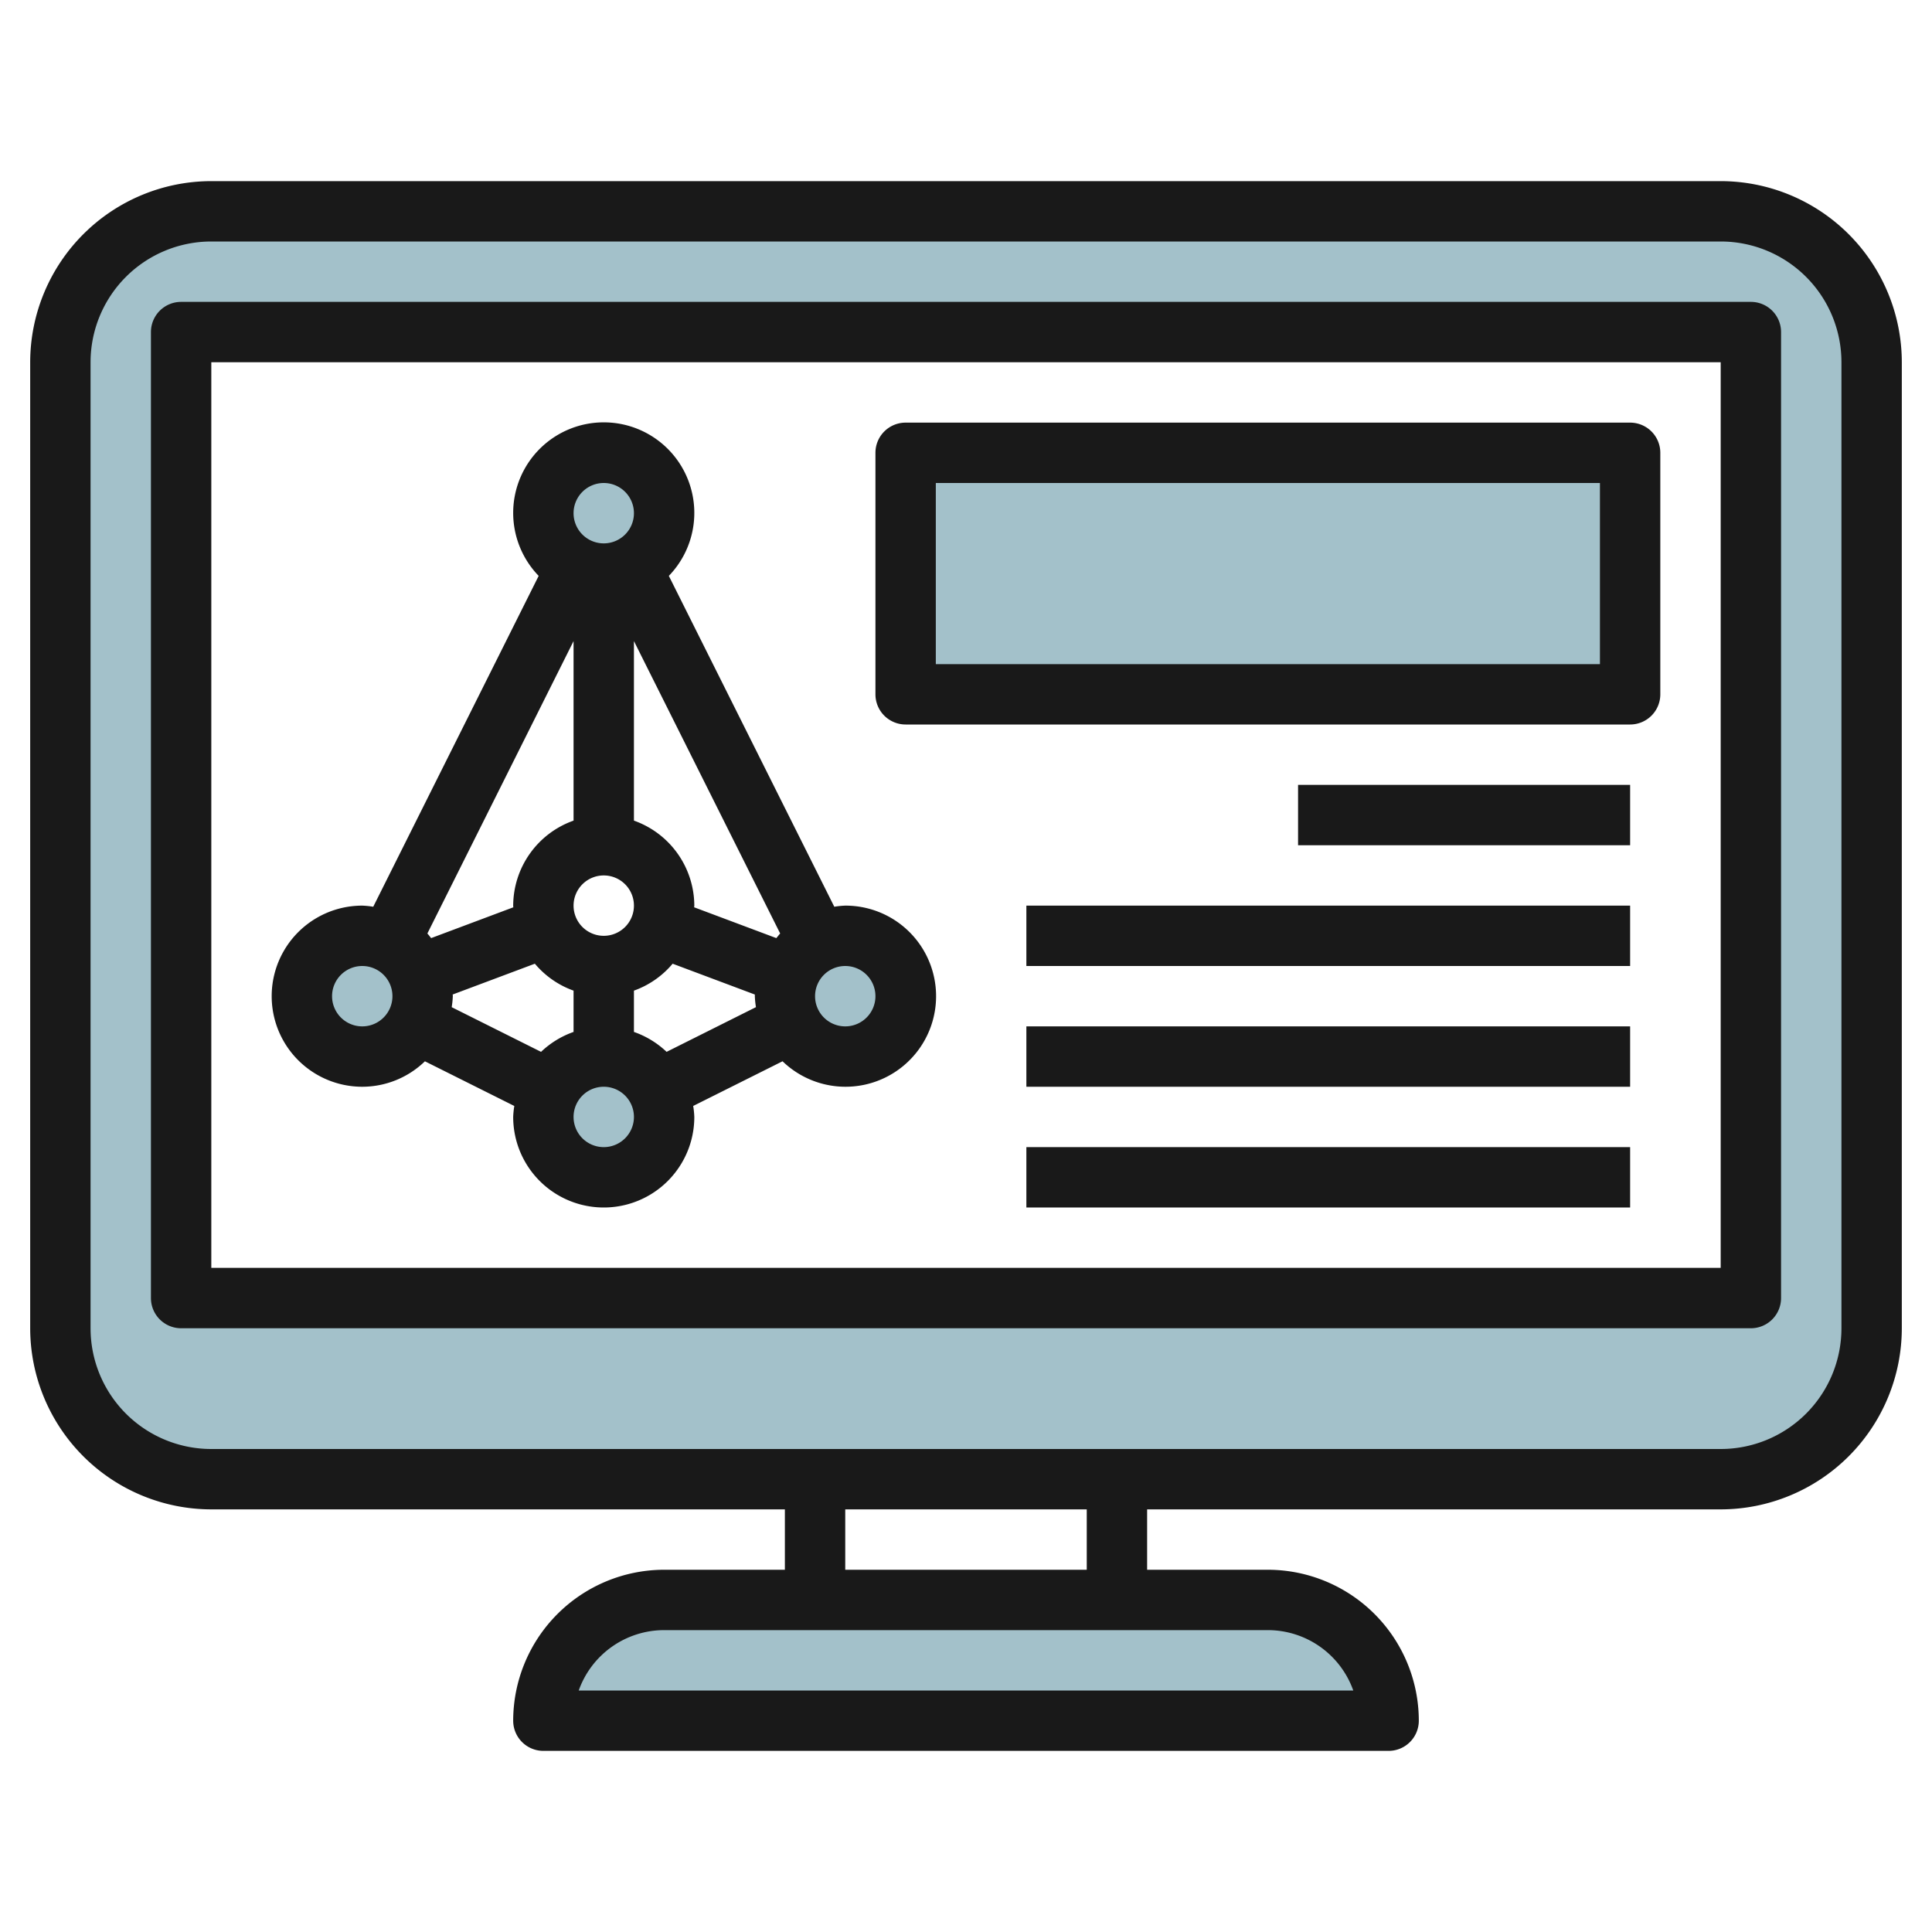
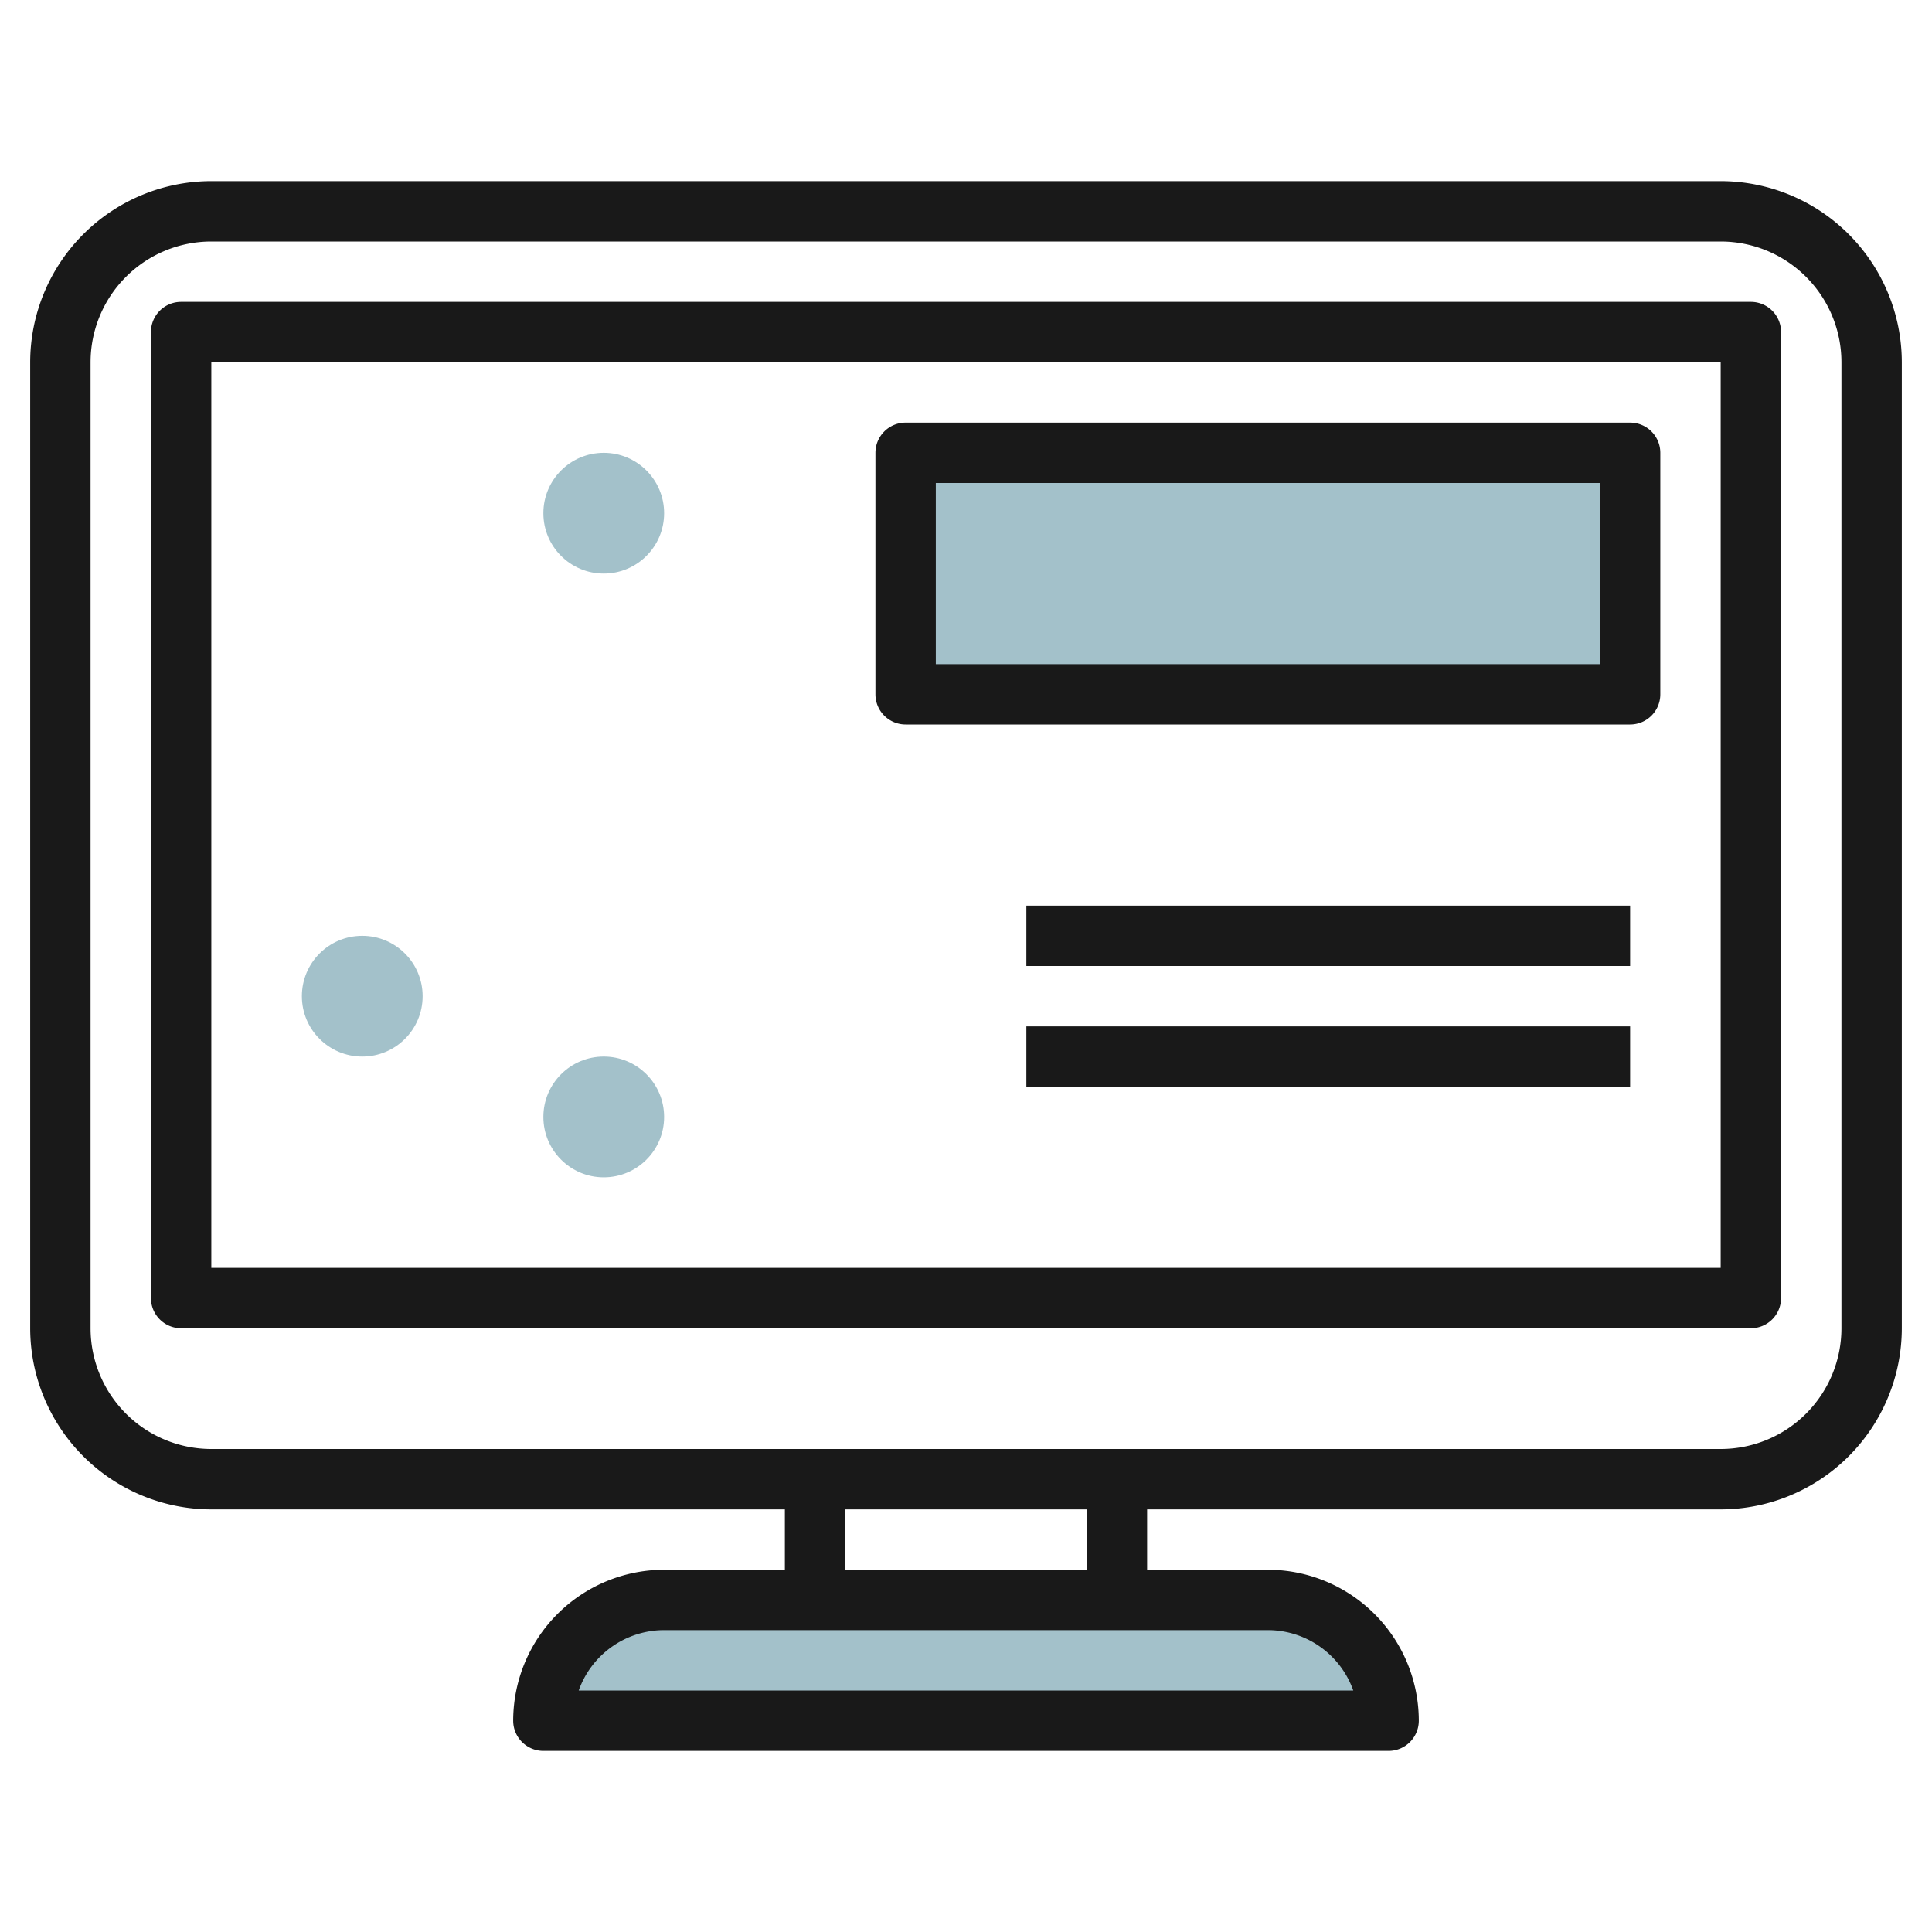
<svg xmlns="http://www.w3.org/2000/svg" id="Layer_3" height="512" viewBox="0 0 64 64" width="512" data-name="Layer 3">
-   <path d="m57 7h-50a5 5 0 0 0 -5 5v32a5 5 0 0 0 5 5h50a5 5 0 0 0 5-5v-32a5 5 0 0 0 -5-5zm1 36h-52v-32h52z" fill="#a3c1ca" />
  <path d="m22 53h20a4 4 0 0 1 4 4 0 0 0 0 1 0 0h-28a0 0 0 0 1 0 0 4 4 0 0 1 4-4z" fill="#a3c1ca" />
  <path d="m30 15h24v8h-24z" fill="#a3c1ca" />
-   <circle cx="28" cy="33" fill="#a3c1ca" r="2" />
  <circle cx="12" cy="33" fill="#a3c1ca" r="2" />
  <circle cx="20" cy="37" fill="#a3c1ca" r="2" />
  <circle cx="20" cy="17" fill="#a3c1ca" r="2" />
  <g fill="#191919">
    <path d="m57 6h-50a6.006 6.006 0 0 0 -6 6v32a6.006 6.006 0 0 0 6 6h19v2h-4a5.006 5.006 0 0 0 -5 5 1 1 0 0 0 1 1h28a1 1 0 0 0 1-1 5.006 5.006 0 0 0 -5-5h-4v-2h19a6.006 6.006 0 0 0 6-6v-32a6.006 6.006 0 0 0 -6-6zm-12.171 50h-25.658a3.006 3.006 0 0 1 2.829-2h20a3.006 3.006 0 0 1 2.829 2zm-8.829-4h-8v-2h8zm25-8a4 4 0 0 1 -4 4h-50a4 4 0 0 1 -4-4v-32a4 4 0 0 1 4-4h50a4 4 0 0 1 4 4z" />
    <path d="m58 10h-52a1 1 0 0 0 -1 1v32a1 1 0 0 0 1 1h52a1 1 0 0 0 1-1v-32a1 1 0 0 0 -1-1zm-1 32h-50v-30h50z" />
-     <path d="m12 36a2.985 2.985 0 0 0 2.076-.843l2.961 1.48a2.9 2.9 0 0 0 -.037.363 3 3 0 0 0 6 0 2.933 2.933 0 0 0 -.037-.364l2.96-1.48a3 3 0 1 0 2.077-5.156 2.9 2.9 0 0 0 -.363.037l-5.481-10.96a3 3 0 1 0 -4.312 0l-5.48 10.96a2.914 2.914 0 0 0 -.364-.037 3 3 0 0 0 0 6zm2.994-3.055 2.724-1.021a2.987 2.987 0 0 0 1.282.892v1.368a3.005 3.005 0 0 0 -1.077.66l-2.96-1.48a2.914 2.914 0 0 0 .037-.364c0-.019 0-.036-.006-.055zm5.006-3.945a1 1 0 1 1 -1 1 1 1 0 0 1 1-1zm1 3.816a2.987 2.987 0 0 0 1.282-.892l2.723 1.021v.055a2.9 2.9 0 0 0 .037.363l-2.96 1.481a3.005 3.005 0 0 0 -1.082-.66zm4.717-1.74-2.723-1.021c0-.019.006-.036.006-.055a3 3 0 0 0 -2-2.816v-5.947l4.844 9.686c-.044.048-.084.103-.127.153zm-6.717-3.892a3 3 0 0 0 -2 2.816c0 .019 0 .036.006.055l-2.724 1.021c-.042-.05-.08-.105-.125-.152l4.843-9.687zm1 10.816a1 1 0 1 1 1-1 1 1 0 0 1 -1 1zm9-5a1 1 0 1 1 -1-1 1 1 0 0 1 1 1zm-9-17a1 1 0 1 1 -1 1 1 1 0 0 1 1-1zm-8 16a1 1 0 1 1 -1 1 1 1 0 0 1 1-1z" />
    <path d="m30 24h24a1 1 0 0 0 1-1v-8a1 1 0 0 0 -1-1h-24a1 1 0 0 0 -1 1v8a1 1 0 0 0 1 1zm1-8h22v6h-22z" />
-     <path d="m43 26h11v2h-11z" />
    <path d="m34 30h20v2h-20z" />
    <path d="m34 34h20v2h-20z" />
-     <path d="m34 38h20v2h-20z" />
  </g>
</svg>